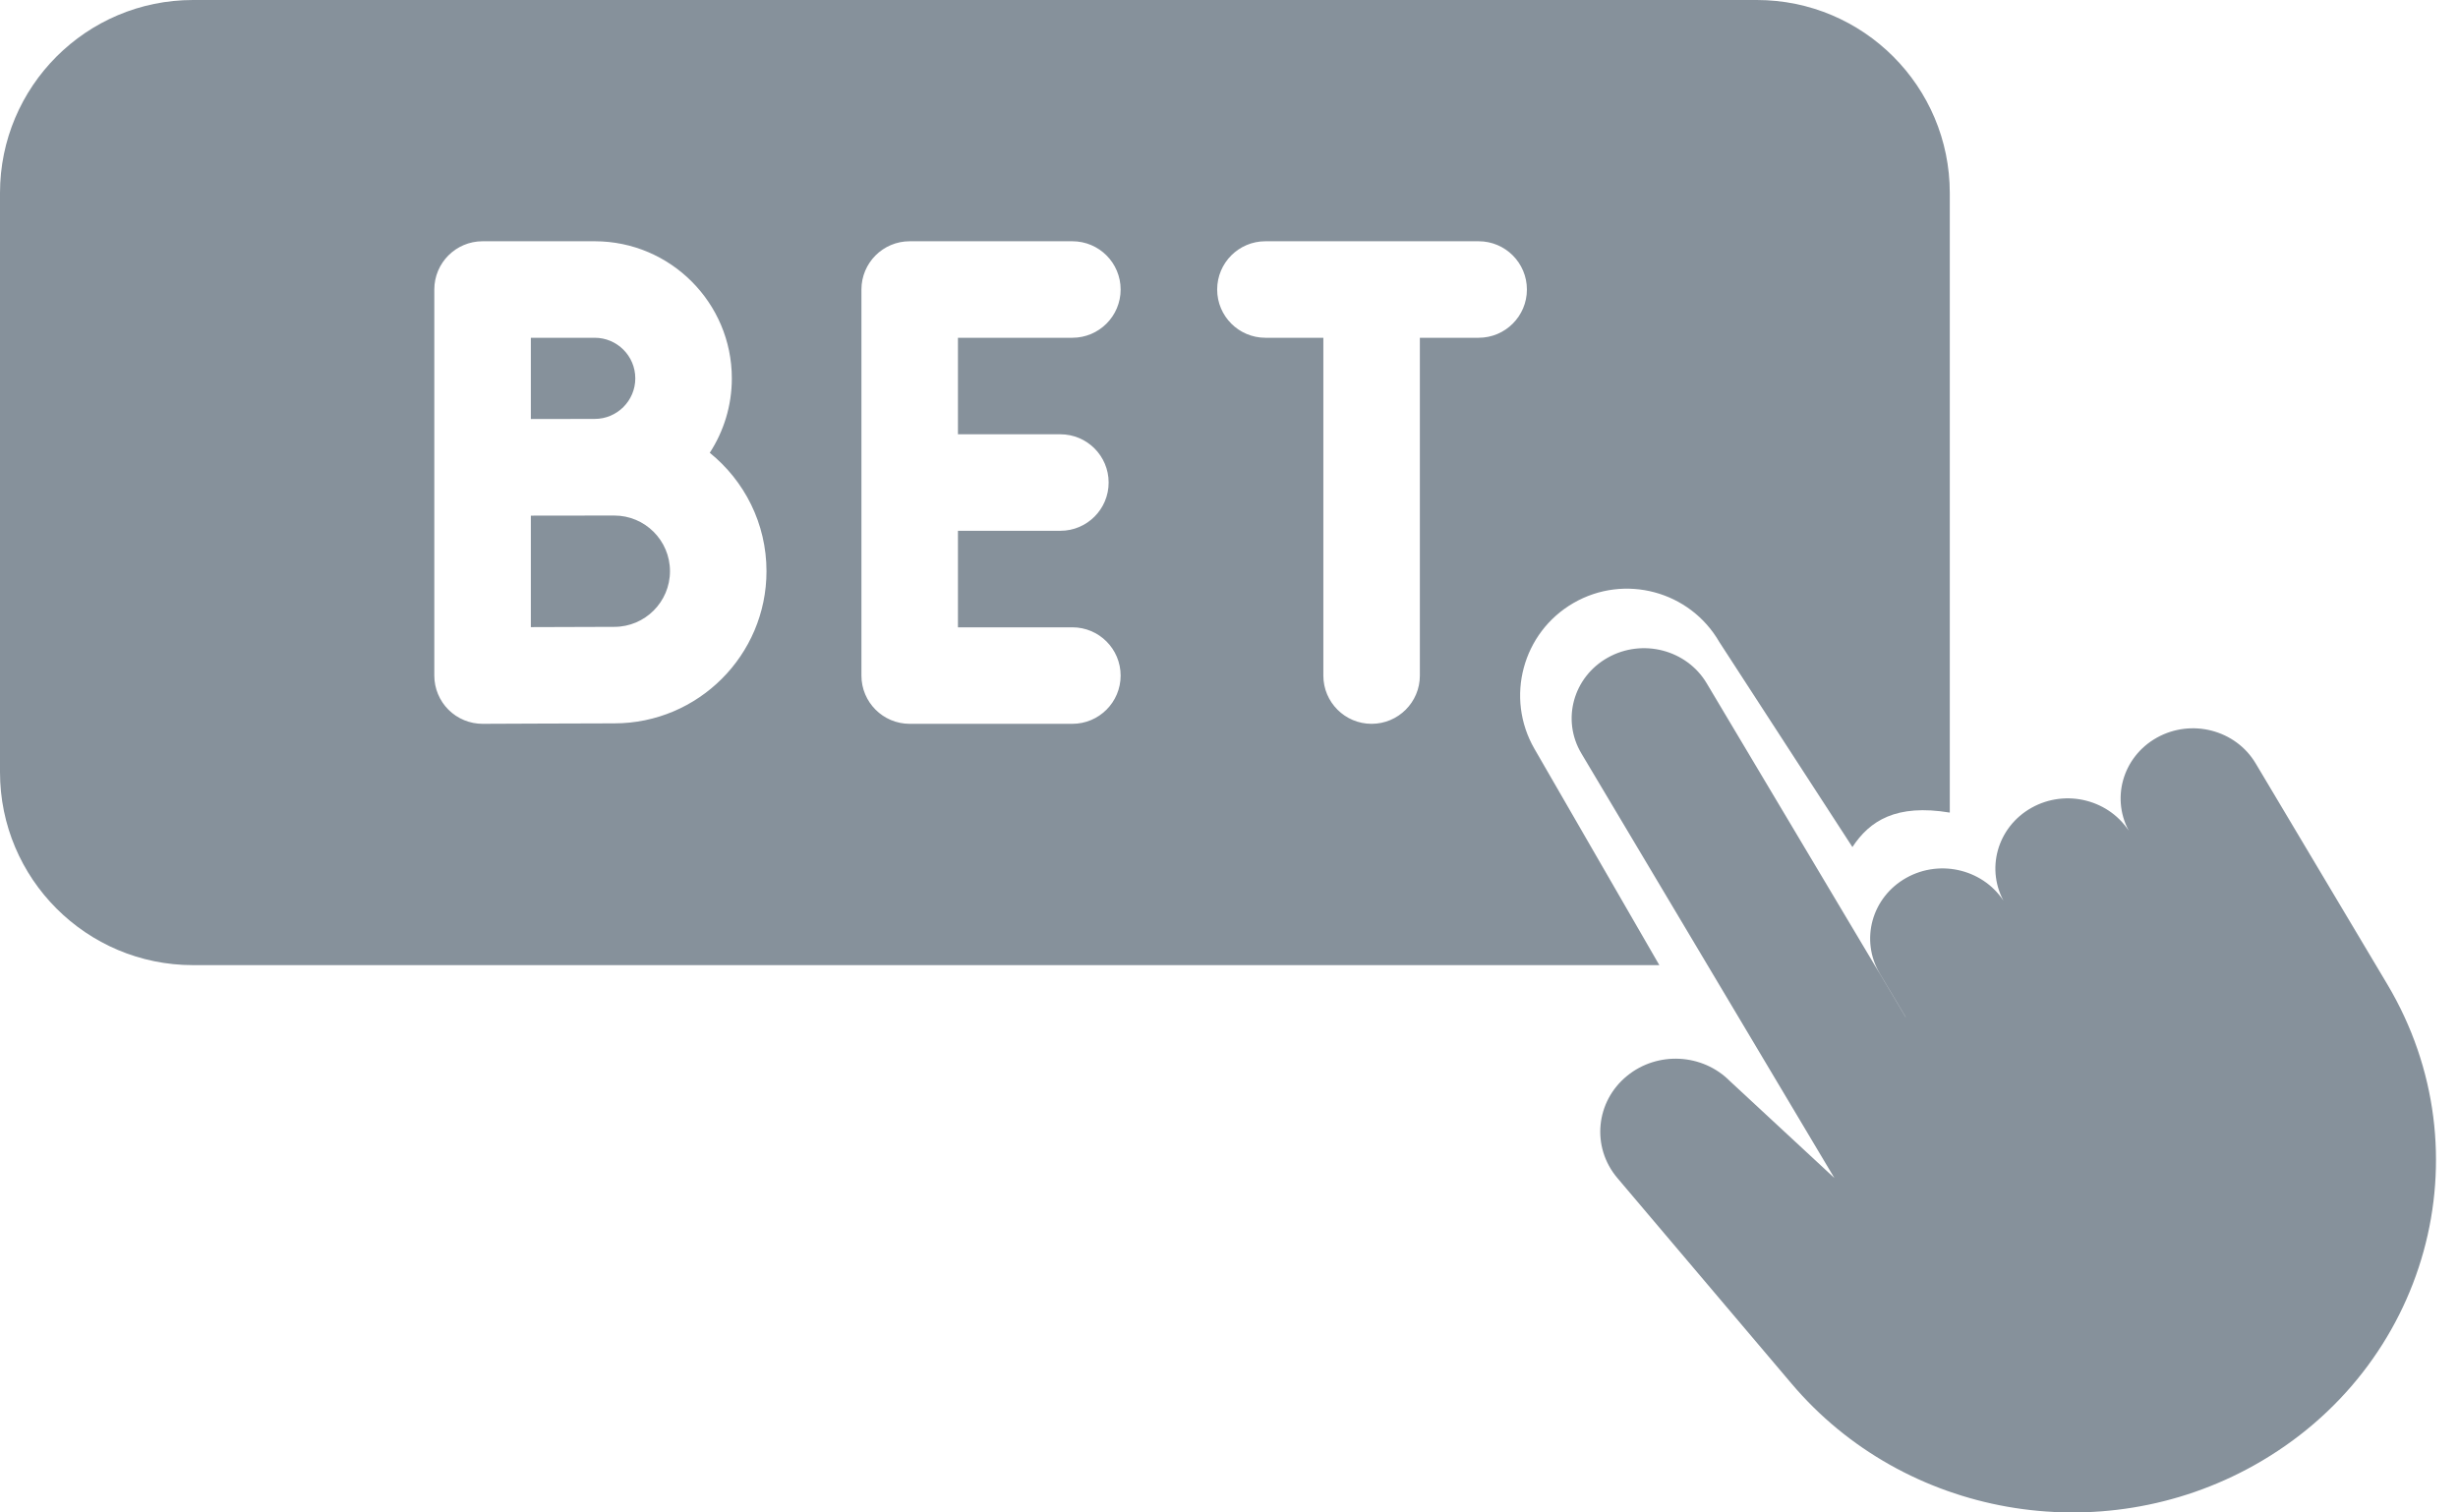
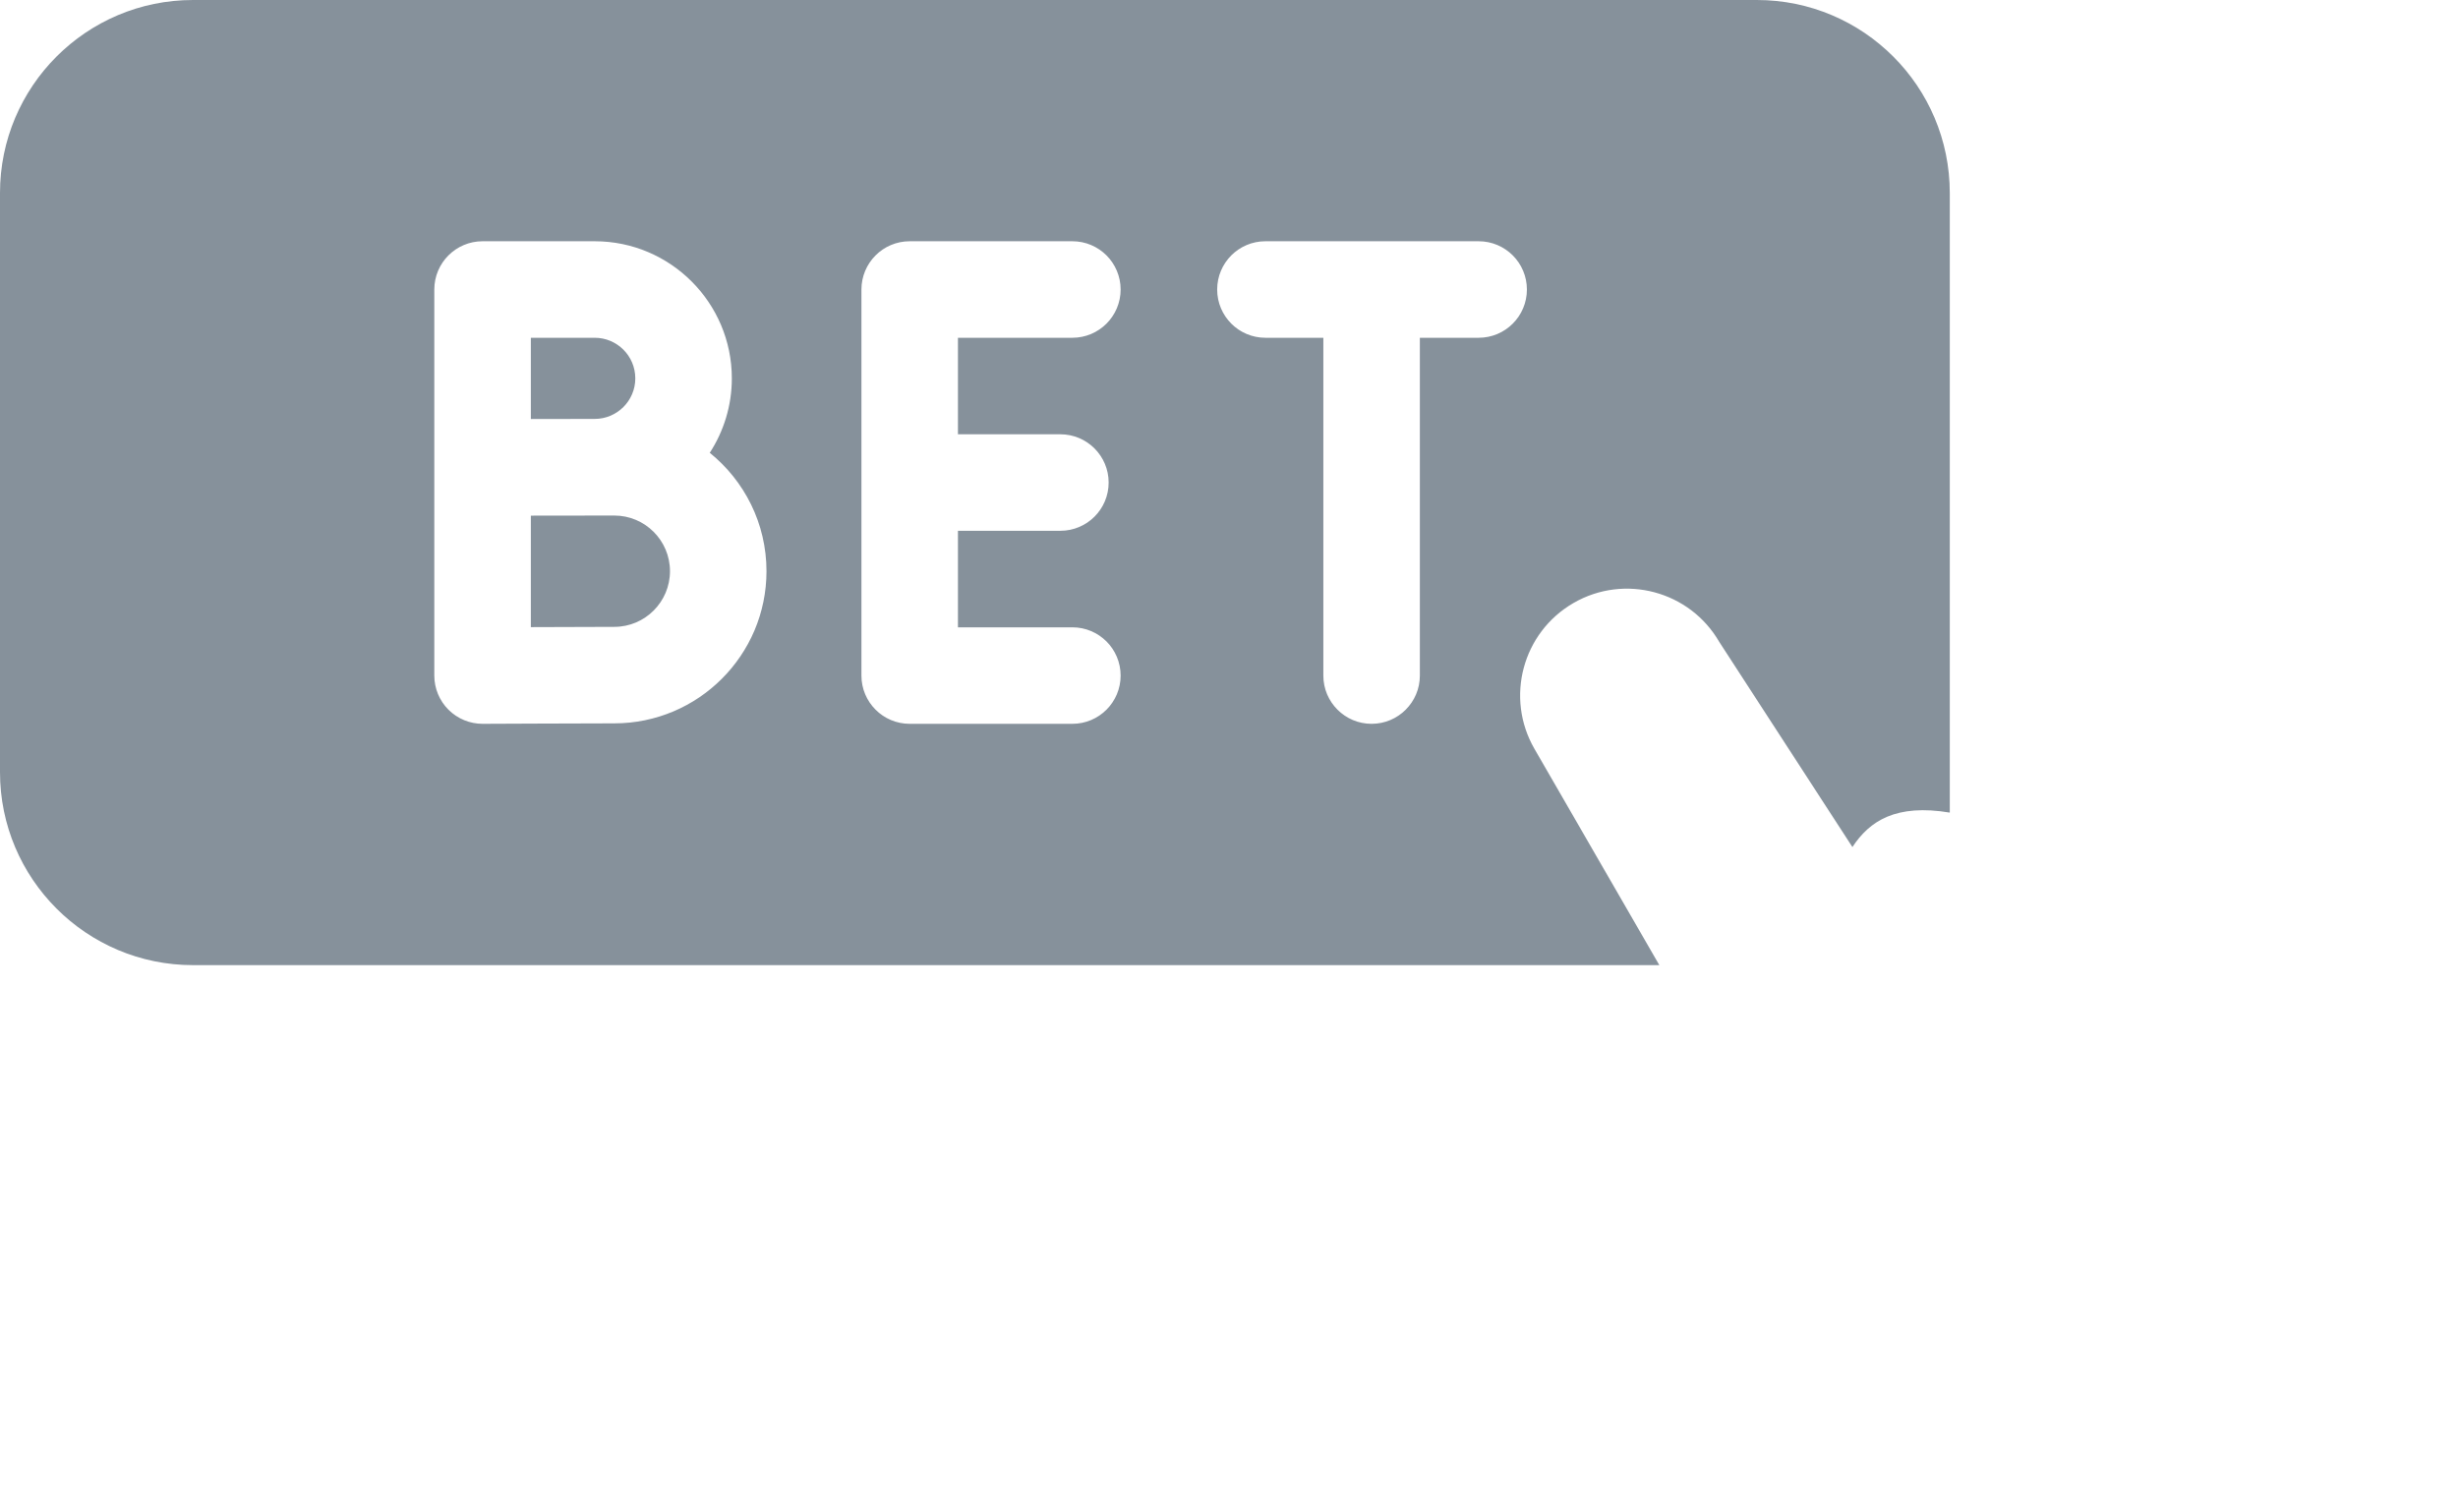
<svg xmlns="http://www.w3.org/2000/svg" width="91" height="56" viewBox="0 0 91 56" fill="none">
-   <path d="M64.048 40.032C63.032 39.004 61.367 38.916 60.241 39.832C59.07 40.784 58.908 42.472 59.878 43.617L66.328 51.232C70.505 56.165 77.753 57.443 83.456 54.252C89.891 50.652 92.096 42.677 88.381 36.441L84.466 29.871L83.509 28.265C82.769 27.023 81.131 26.597 79.849 27.314C78.568 28.031 78.129 29.619 78.869 30.861L79.826 32.467L79.83 32.465L78.873 30.858C78.133 29.617 76.494 29.191 75.213 29.908C73.932 30.625 73.492 32.213 74.232 33.455L75.189 35.061L75.193 35.059L74.237 33.452C73.497 32.211 71.858 31.785 70.577 32.502C69.295 33.219 68.856 34.807 69.596 36.049L70.553 37.655L70.549 37.657L63.185 25.299C62.446 24.057 60.807 23.631 59.526 24.348C58.244 25.065 57.805 26.653 58.545 27.895L67.911 43.615L64.048 40.032Z" fill="#86919B" />
  <path fill-rule="evenodd" clip-rule="evenodd" d="M7.147 35.735H61.432L56.808 27.726C55.717 25.835 56.364 23.418 58.255 22.326C60.145 21.235 62.563 21.883 63.654 23.773L68.58 31.363C69.218 30.392 70.198 29.756 72.185 30.087V7.147C72.185 3.2 68.985 0 65.038 0H7.147C3.2 0 0 3.2 0 7.147V28.588C0 32.535 3.2 35.735 7.147 35.735ZM39.701 26.8H33.679C32.692 26.8 31.892 26 31.892 25.014V10.72C31.892 9.733 32.692 8.933 33.679 8.933H39.701C40.688 8.933 41.488 9.733 41.488 10.72C41.488 11.706 40.688 12.506 39.701 12.506H35.465V16.08H39.257C40.244 16.08 41.044 16.88 41.044 17.867C41.044 18.853 40.244 19.653 39.257 19.653H35.465V23.227H39.701C40.688 23.227 41.488 24.027 41.488 25.014C41.488 26 40.688 26.8 39.701 26.8ZM22.018 8.933H17.866C16.879 8.933 16.079 9.733 16.079 10.72V25.014C16.079 25.489 16.269 25.945 16.605 26.28C16.94 26.613 17.394 26.8 17.866 26.8H17.874C17.874 26.8 21.691 26.783 22.743 26.783C25.85 26.783 28.377 24.256 28.377 21.149C28.377 19.38 27.557 17.799 26.277 16.765C26.793 15.971 27.094 15.024 27.094 14.009C27.094 11.21 24.817 8.933 22.018 8.933ZM22.018 12.506C22.846 12.506 23.52 13.18 23.52 14.009C23.52 14.837 22.846 15.511 22.018 15.511C21.713 15.511 19.653 15.515 19.653 15.515V12.506L22.018 12.506ZM22.743 23.21C22.174 23.21 20.799 23.215 19.653 23.22V19.092C19.939 19.091 22.743 19.088 22.743 19.088C23.88 19.088 24.804 20.013 24.804 21.149C24.804 22.286 23.88 23.21 22.743 23.21ZM52.566 25.014C52.566 26 51.766 26.8 50.779 26.8C49.793 26.8 48.993 26 48.993 25.014V12.506H46.849C45.861 12.506 45.062 11.706 45.062 10.72C45.062 9.733 45.861 8.933 46.849 8.933H54.742C55.729 8.933 56.529 9.733 56.529 10.72C56.529 11.706 55.729 12.506 54.742 12.506H52.566V25.014Z" fill="#86919B" />
</svg>